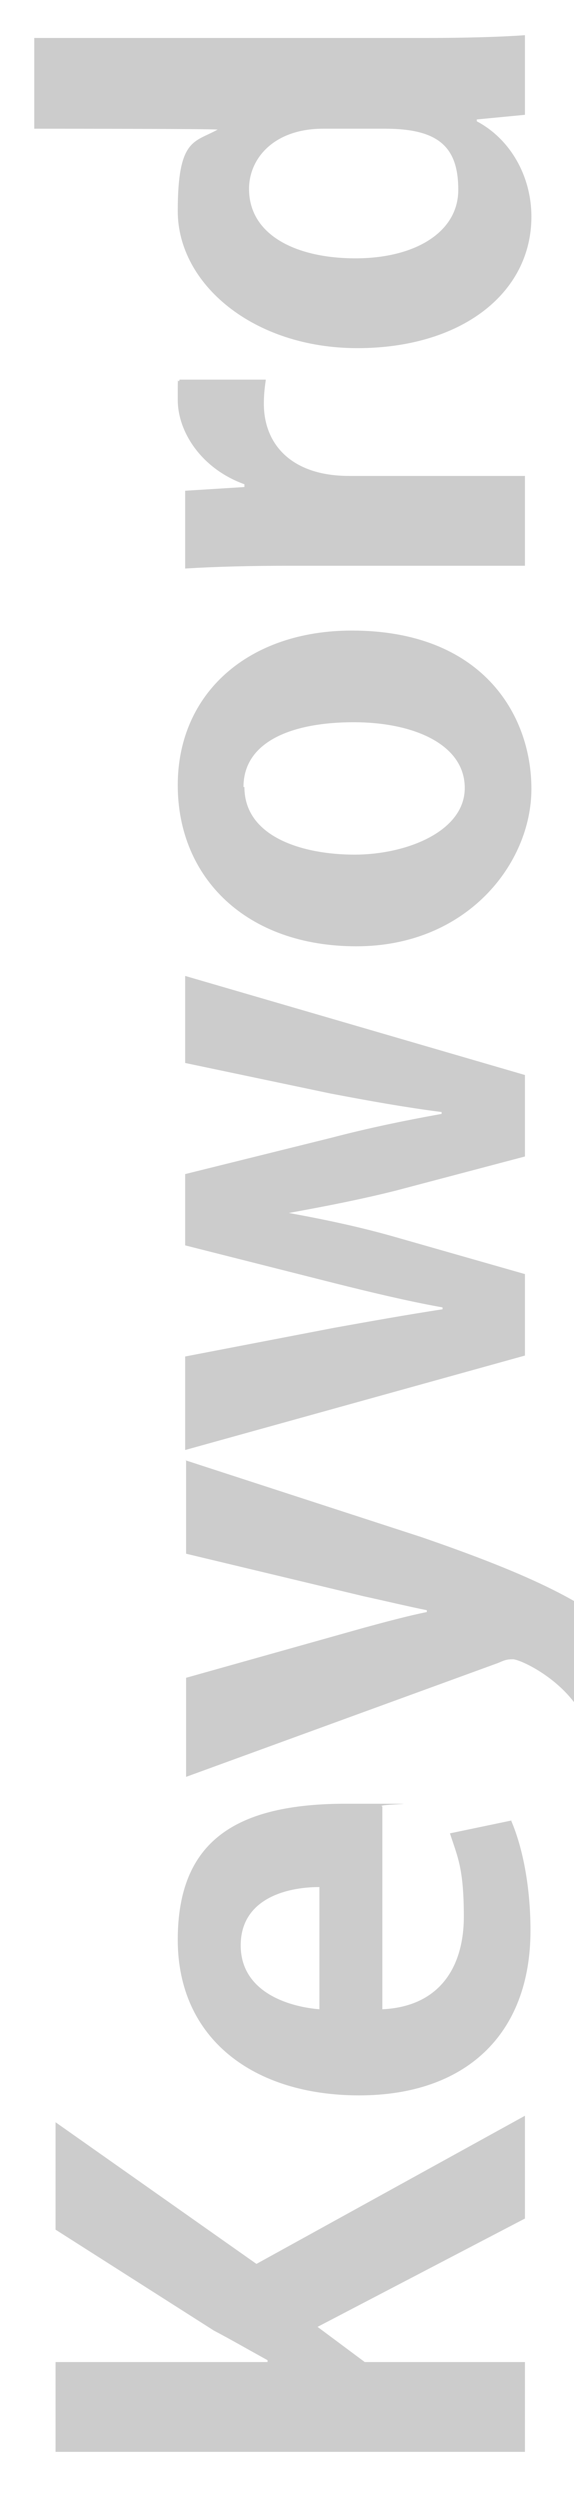
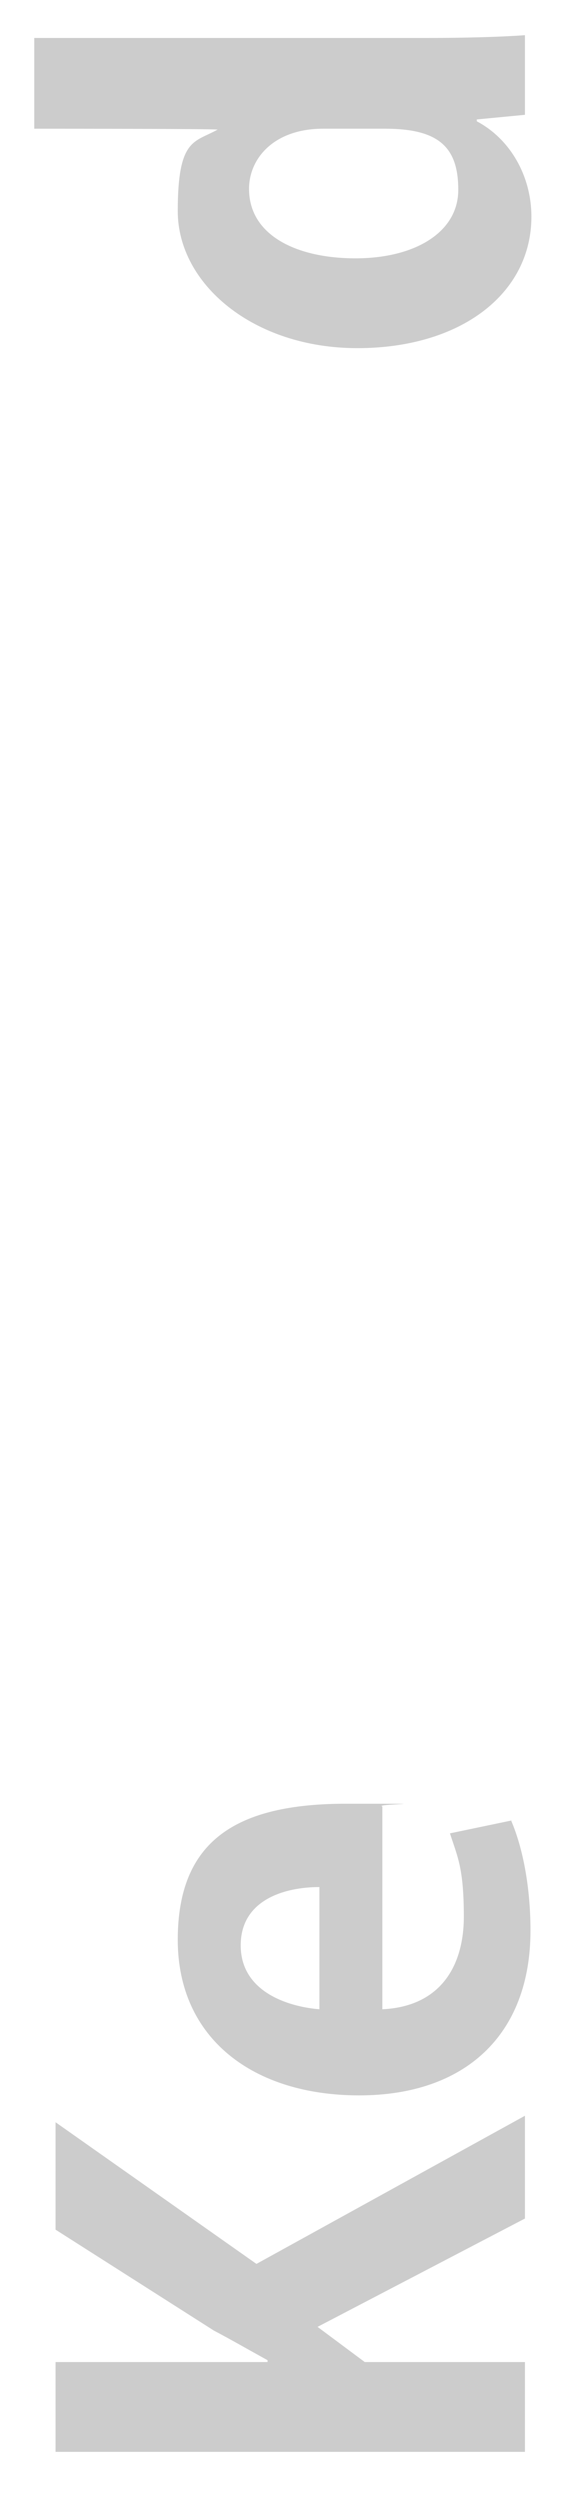
<svg xmlns="http://www.w3.org/2000/svg" id="_レイヤー_1" data-name="レイヤー 1" version="1.1" viewBox="0 0 62 270">
  <defs>
    <style>
      .cls-1 {
        fill: #ccc;
        stroke-width: 0px;
      }
    </style>
  </defs>
  <path class="cls-1" d="M56.7,228.5v11.1l-22.4,11.7,5.1,3.8h17.3v9.7H6v-9.7h22.9v-.2c-2-1.1-3.9-2.2-5.8-3.2l-17.1-10.9v-11.6l21.7,15.3,29-16Z" />
  <path class="cls-1" d="M55.2,196.6c1.3,3,2.1,7.3,2.1,11.9,0,11.3-7.1,17.8-18.5,17.8s-19.6-6.1-19.6-16.8,6.3-14.7,18.2-14.7,2.8,0,3.9.3v21.9c6.3-.3,8.8-4.7,8.8-10s-.7-6.5-1.5-9l6.7-1.4ZM34.5,203.8c-3.8,0-8.5,1.4-8.5,6.3s4.9,6.6,8.5,6.9v-13.2Z" />
-   <path class="cls-1" d="M20,157.7l25.5,8.3c11.9,4.1,18.3,7.2,22.5,11.3,3.4,3.6,4.7,7.3,5.1,9.5l-8.2,2.4c-.5-1.6-1.5-3.4-2.7-5.1-2.3-3.2-6.1-4.9-6.8-4.9s-.9.1-1.6.4l-33.7,12.3v-10.7l19.2-5.4c2.2-.6,4.8-1.3,6.8-1.7v-.2c-2-.4-4.5-1-6.8-1.5l-19.2-4.6v-10.1Z" />
-   <path class="cls-1" d="M20,105.4l36.7,10.7v8.8l-14,3.7c-3.6.9-7.1,1.6-11.5,2.4h0c4.4.8,8,1.6,11.5,2.6l14,4v8.8l-36.7,10.2v-10.1l16.1-3.1c3.9-.7,7.8-1.4,11.7-2v-.2c-3.9-.7-8-1.7-11.6-2.6l-16.2-4.1v-7.7l15.7-3.9c4.2-1.1,8.1-1.9,12-2.6v-.2c-3.9-.5-7.8-1.2-12-2l-15.7-3.3v-9.5Z" />
-   <path class="cls-1" d="M38,68.1c14,0,19.4,9,19.4,17.1s-7,17-18.9,17-19.3-7.4-19.3-17.4,7.7-16.7,18.8-16.7ZM26.4,85c0,5.4,6.3,7.3,11.9,7.3s11.9-2.5,11.9-7.2-5.5-7.1-12-7.1-11.9,2-11.9,7Z" />
-   <path class="cls-1" d="M28.7,41.1c-.1.7-.2,1.5-.2,2.5,0,4.4,3,7.8,9.2,7.8h19v9.7h-25.2c-4.5,0-8.2.1-11.5.3v-8.4l6.4-.4v-.3c-4.7-1.7-7.2-5.7-7.2-9.1s0-1.5.2-2.2h9.3Z" />
  <path class="cls-1" d="M46.2,4.1c3.7,0,7.8-.1,10.5-.3v8.6l-5.2.5v.2c3.6,1.9,5.9,5.9,5.9,10.3,0,8.3-7.6,14.2-18.8,14.2s-19.4-6.9-19.4-14.8,1.8-7.4,4.3-8.8h0c0-.1-19.8-.1-19.8-.1V4.1h42.5ZM34.9,13.9c-5.3,0-8,3.2-8,6.5,0,5,5.1,7.5,11.5,7.5s11.1-2.8,11.1-7.4-2.1-6.6-7.9-6.6h-6.7Z" />
</svg>